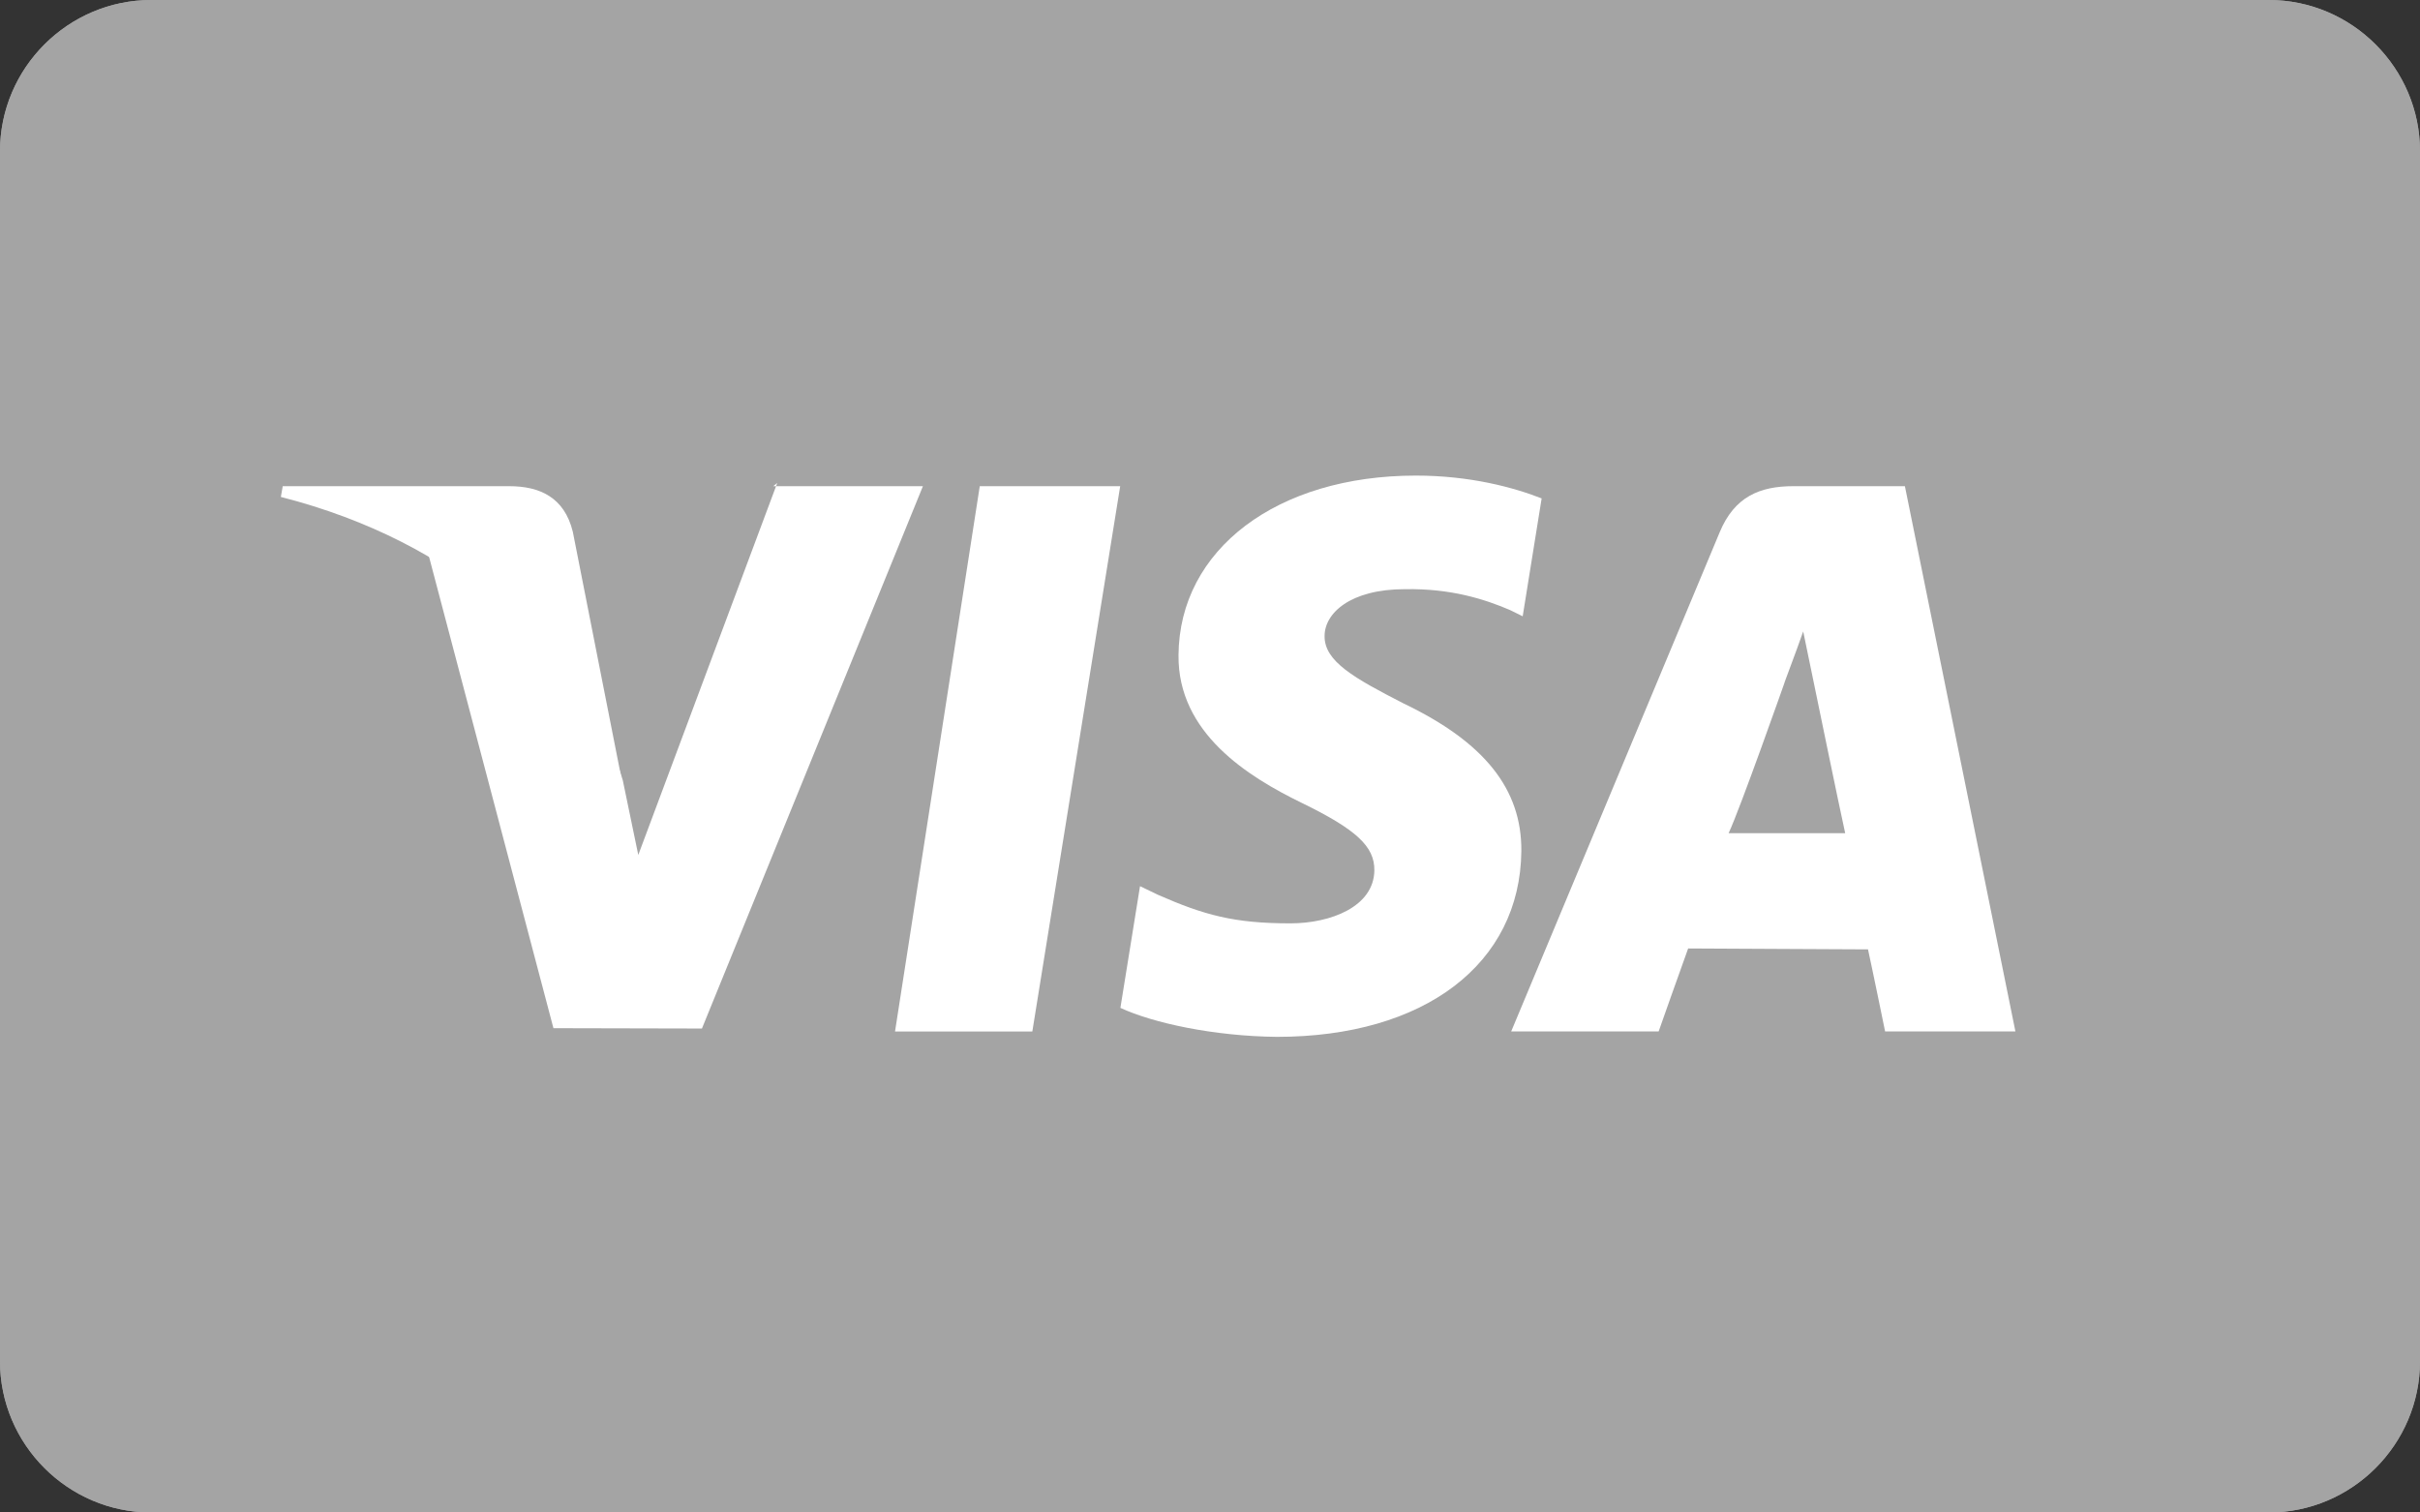
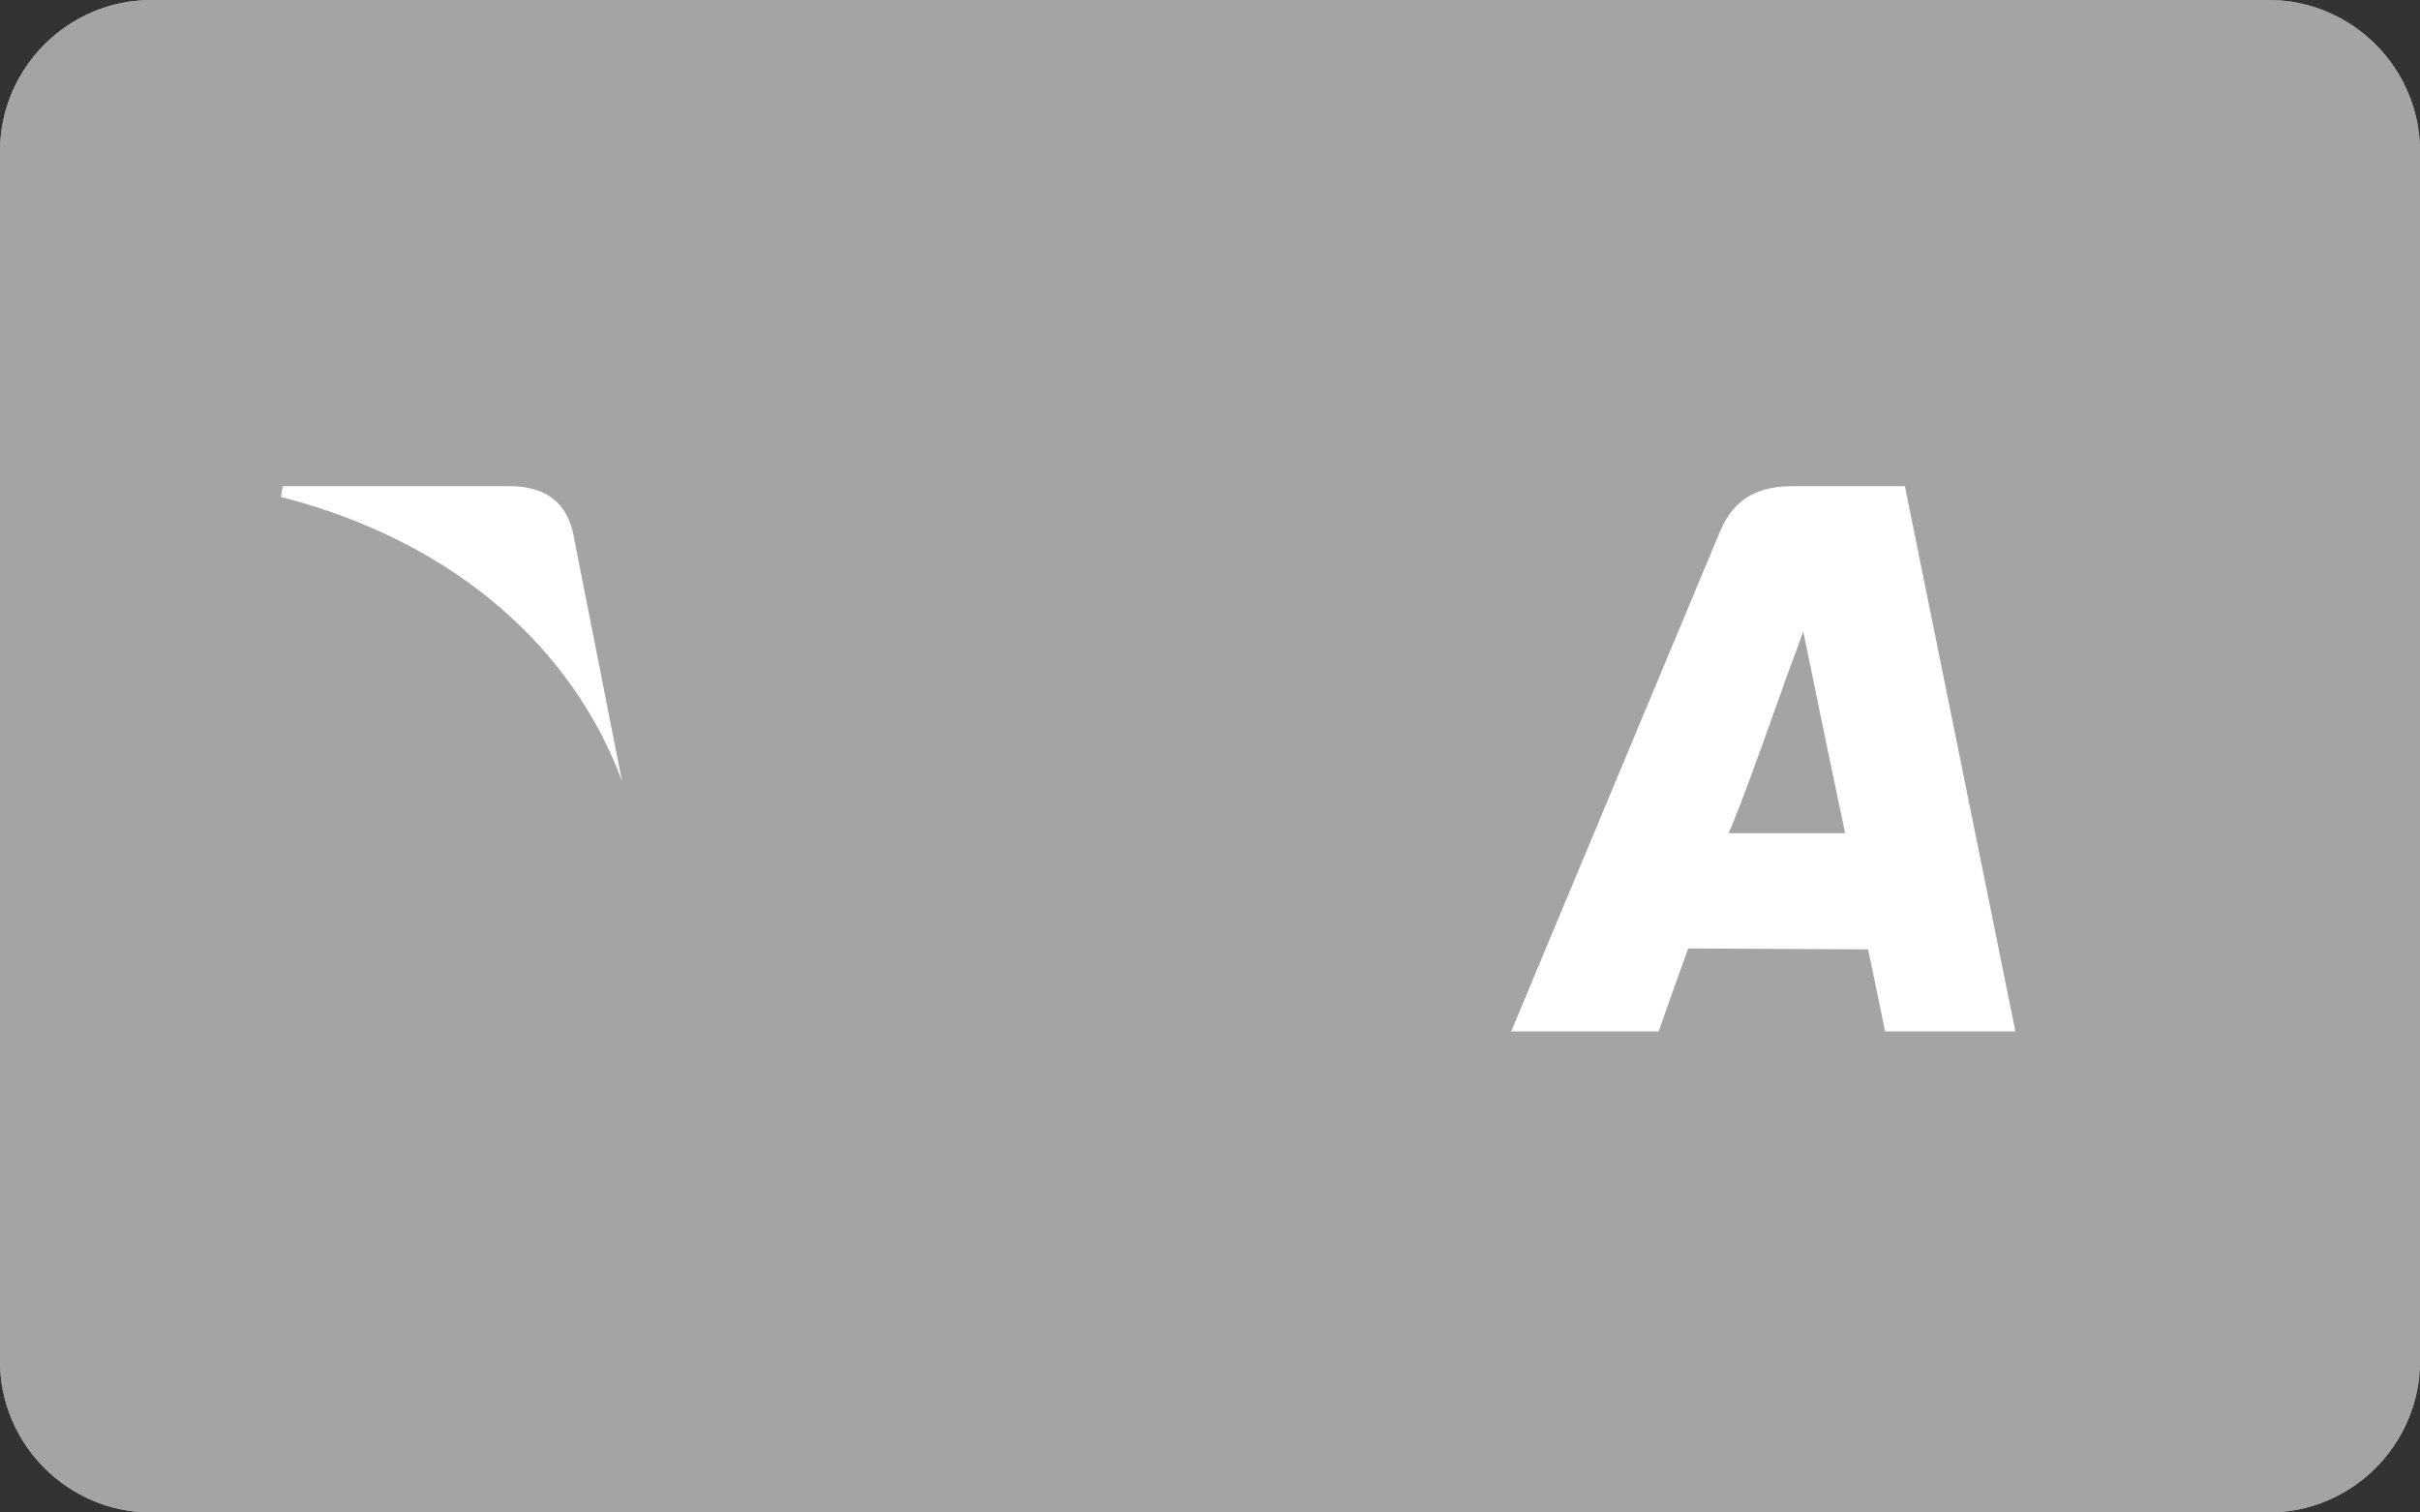
<svg xmlns="http://www.w3.org/2000/svg" version="1.1" id="visa" x="0px" y="0px" viewBox="0 0 72 45" enable-background="new 0 0 72 45" xml:space="preserve">
  <rect x="0" y="0" width="72" height="45" fill="#333333" stroke="none" />
  <g>
    <g>
      <path fill="#A4A4A4" d="M72,40.5c0,2.475-2.025,4.5-4.5,4.5h-63C2.025,45,0,42.975,0,40.5v-36C0,2.025,2.025,0,4.5,0h63    C69.975,0,72,2.025,72,4.5V40.5z" />
      <g>
        <path fill="#A4A4A4" d="M67.5,0.15c2.399,0,4.35,1.951,4.35,4.35v36c0,2.399-1.951,4.35-4.35,4.35h-63     c-2.399,0-4.35-1.951-4.35-4.35v-36c0-2.399,1.951-4.35,4.35-4.35H67.5 M67.5,0h-63C2.025,0,0,2.025,0,4.5v36     C0,42.975,2.025,45,4.5,45h63c2.475,0,4.5-2.025,4.5-4.5v-36C72,2.025,69.975,0,67.5,0L67.5,0z" />
      </g>
    </g>
    <g>
      <g>
-         <polyline fill="#ffffff" points="26.629,30.689 29.15,14.465 33.328,14.465 30.714,30.689 26.693,30.689    " />
-         <path fill="#ffffff" d="M45.867,14.829c-0.826-0.325-2.125-0.679-3.743-0.679c-4.13,0-7.037,2.196-7.061,5.339     c-0.026,2.325,2.075,3.622,3.659,4.395c1.628,0.792,2.175,1.299,2.168,2.008c-0.011,1.084-1.299,1.58-2.5,1.58     c-1.672,0-2.561-0.245-3.935-0.848l-0.537-0.258l-0.584,3.621c0.974,0.451,2.78,0.842,4.654,0.862     c4.389,0,7.241-2.169,7.275-5.526c0.015-1.844-1.098-3.242-3.509-4.396c-1.46-0.75-2.356-1.247-2.345-2.006     c0.001-0.672,0.757-1.392,2.393-1.392c1.366-0.022,2.356,0.293,3.126,0.622l0.375,0.185L45.867,14.829" />
        <path fill="#ffffff" d="M56.927,14.465h-3.572c-1.001,0-1.751,0.314-2.19,1.369l-6.204,14.854h4.387c0,0,0.716-2.031,0.878-2.469     c0.479,0,4.742,0.027,5.351,0.027c0.125,0.565,0.509,2.442,0.509,2.442h3.877l-3.288-16.223 M51.43,24.789     c0.346-0.737,1.664-4.48,1.664-4.48c-0.024,0.043,0.344-0.916,0.555-1.522l0.282,1.364c0,0,0.802,3.901,0.967,4.638     C54.247,24.789,52.245,24.789,51.43,24.789z" />
-         <path fill="#ffffff" d="M23.125,14.369L18.99,25.437l-0.461-2.223c-0.762-2.583-3.145-5.374-5.798-6.777l3.735,14.154l4.418,0.01     l6.575-16.136h-4.454" />
        <path fill="#ffffff" d="M15.148,14.465H8.412l-0.056,0.32c5.242,1.34,8.71,4.567,10.15,8.456l-1.464-7.422     C16.789,14.793,16.055,14.465,15.148,14.465z" />
      </g>
    </g>
  </g>
</svg>